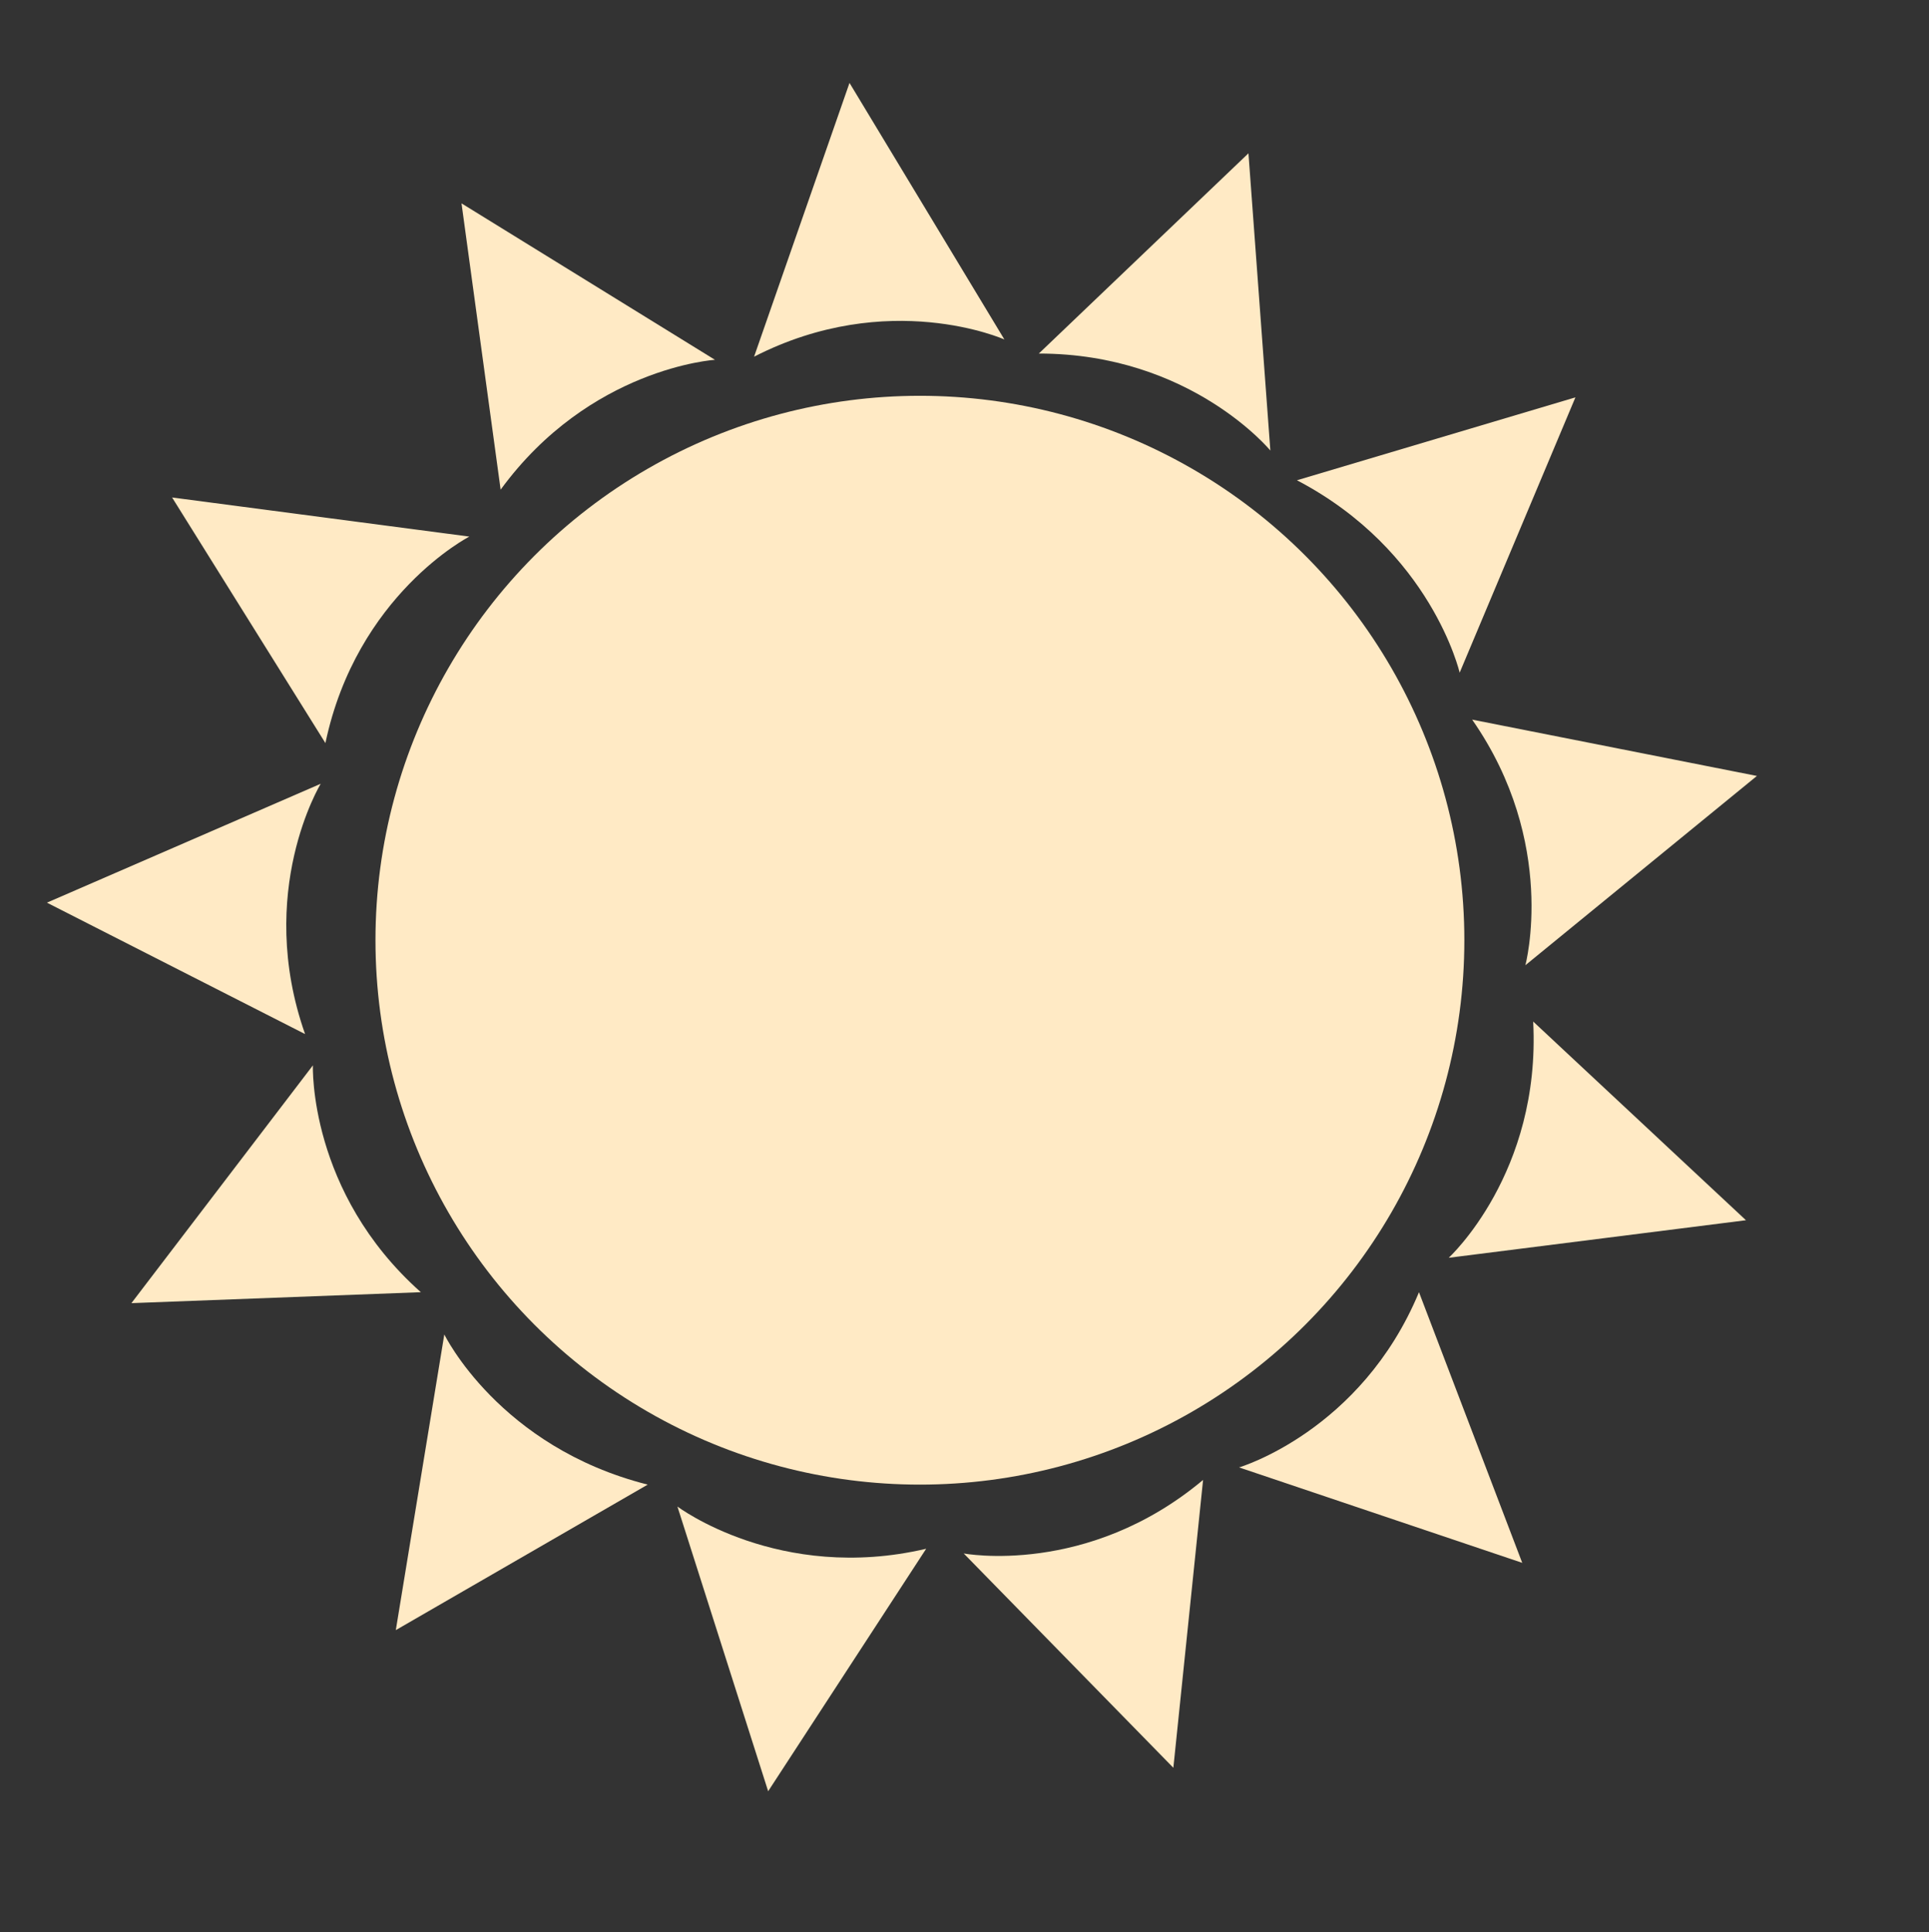
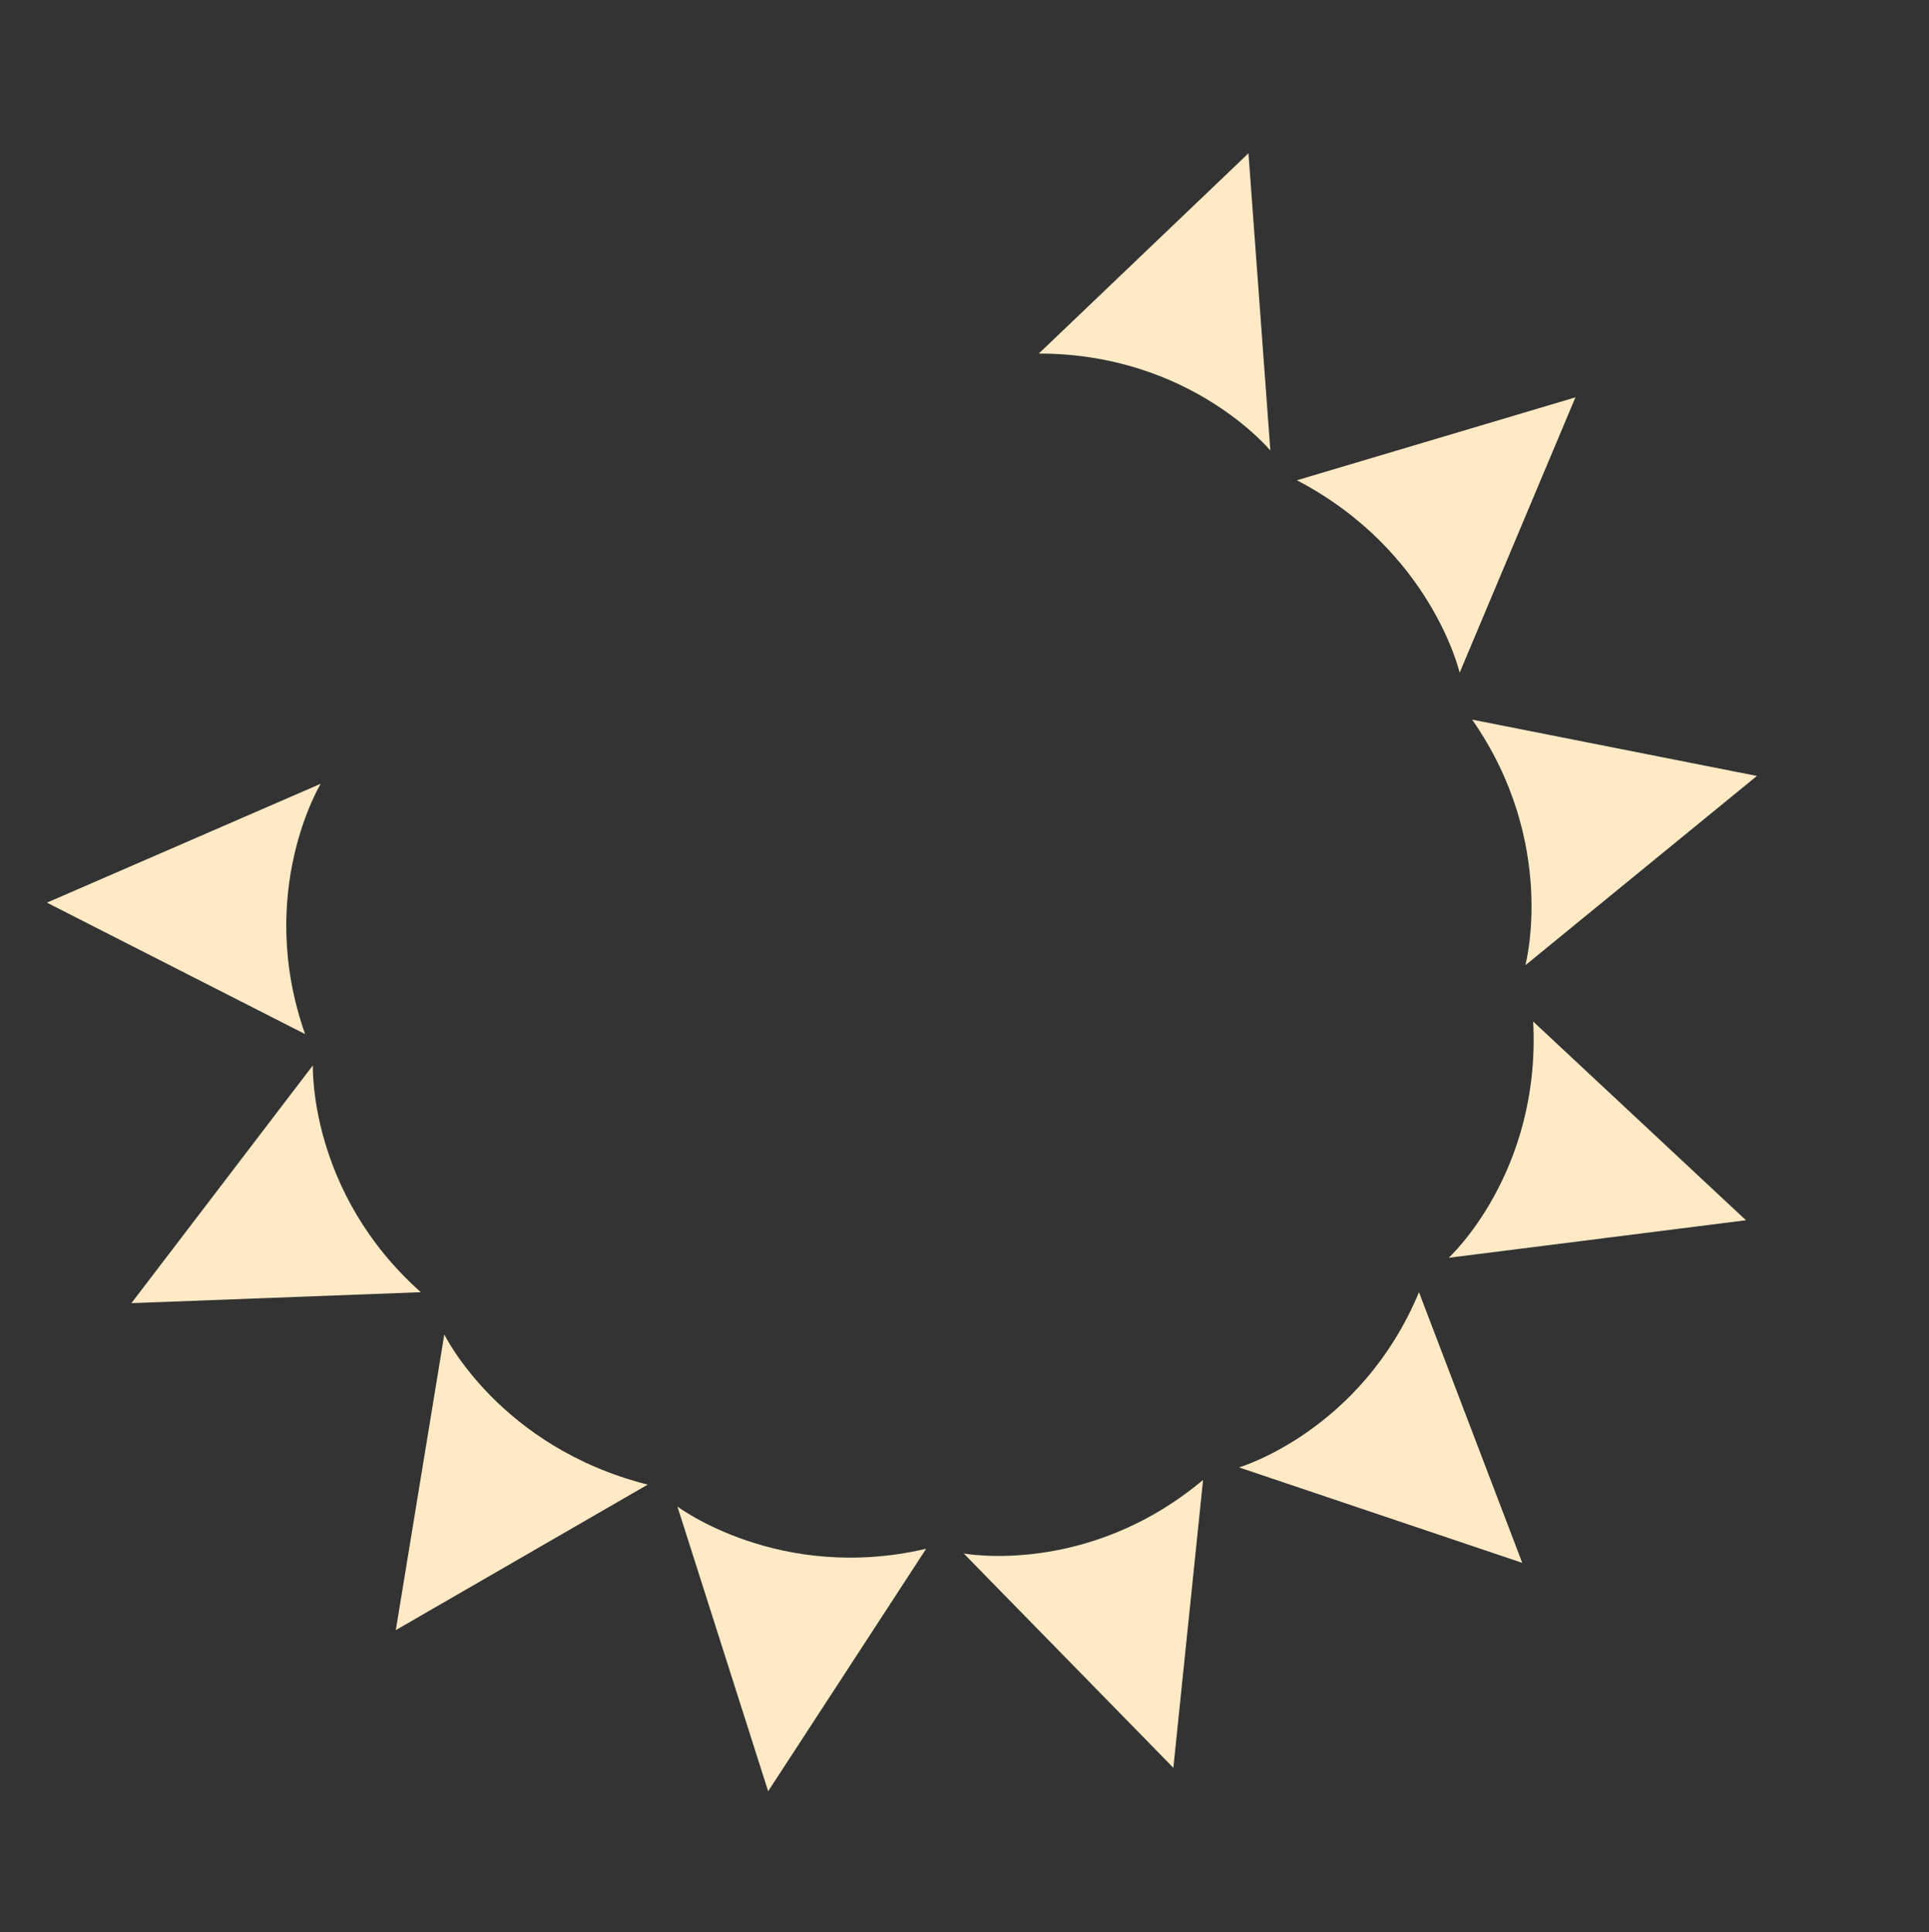
<svg xmlns="http://www.w3.org/2000/svg" version="1.1" id="Livello_1" x="0px" y="0px" viewBox="0 0 123.3 123.5" style="enable-background:new 0 0 123.3 123.5;" xml:space="preserve">
  <rect x="0" y="0" width="123.3" height="123.5" fill="#333333" stroke="none" />
  <style type="text/css">
	.st0{fill:#FFEAC5;}
</style>
  <path class="st0" d="M20.5,50.1L3,57.7l16.5,8.4C16.3,57,20.5,50.1,20.5,50.1z" />
  <path class="st0" d="M79.2,93.8l18.1,6.1l-6.6-17.3C87,91.5,79.2,93.8,79.2,93.8z" />
  <path class="st0" d="M61.6,99.3L75,113l1.9-18.4C69.5,100.8,61.6,99.3,61.6,99.3z" />
  <path class="st0" d="M43.3,96.3l5.8,18.2L59.2,99C49.8,101.2,43.3,96.3,43.3,96.3z" />
  <path class="st0" d="M28.4,85.3l-3.1,18.9l16.1-9.3C31.9,92.5,28.4,85.3,28.4,85.3z" />
  <path class="st0" d="M20,68.1L8.4,83.3l18.5-0.7C19.7,76.2,20,68.1,20,68.1z" />
-   <path class="st0" d="M45.7,23L29.5,13L32,31.3C37.7,23.5,45.7,23,45.7,23z" />
-   <path class="st0" d="M64.2,21.7L54.3,5.3l-6.1,17.5C56.8,18.4,64.2,21.7,64.2,21.7z" />
  <path class="st0" d="M81.2,28.8L79.8,9.8L66.4,22.6C76.1,22.6,81.2,28.8,81.2,28.8z" />
  <path class="st0" d="M93.3,43l7.4-17.6l-17.8,5.3C91.5,35.2,93.3,43,93.3,43z" />
  <path class="st0" d="M97.5,61.7l14.8-12.1l-18.2-3.6C99.6,53.9,97.5,61.7,97.5,61.7z" />
-   <path class="st0" d="M30,34.3l-19-2.5l9.8,15.7C22.8,38,30,34.3,30,34.3z" />
  <path class="st0" d="M92.6,80.4l19-2.4L98,65.3C98.5,75,92.6,80.4,92.6,80.4z" />
-   <circle class="st0" cx="58.8" cy="60.1" r="34.8" />
</svg>